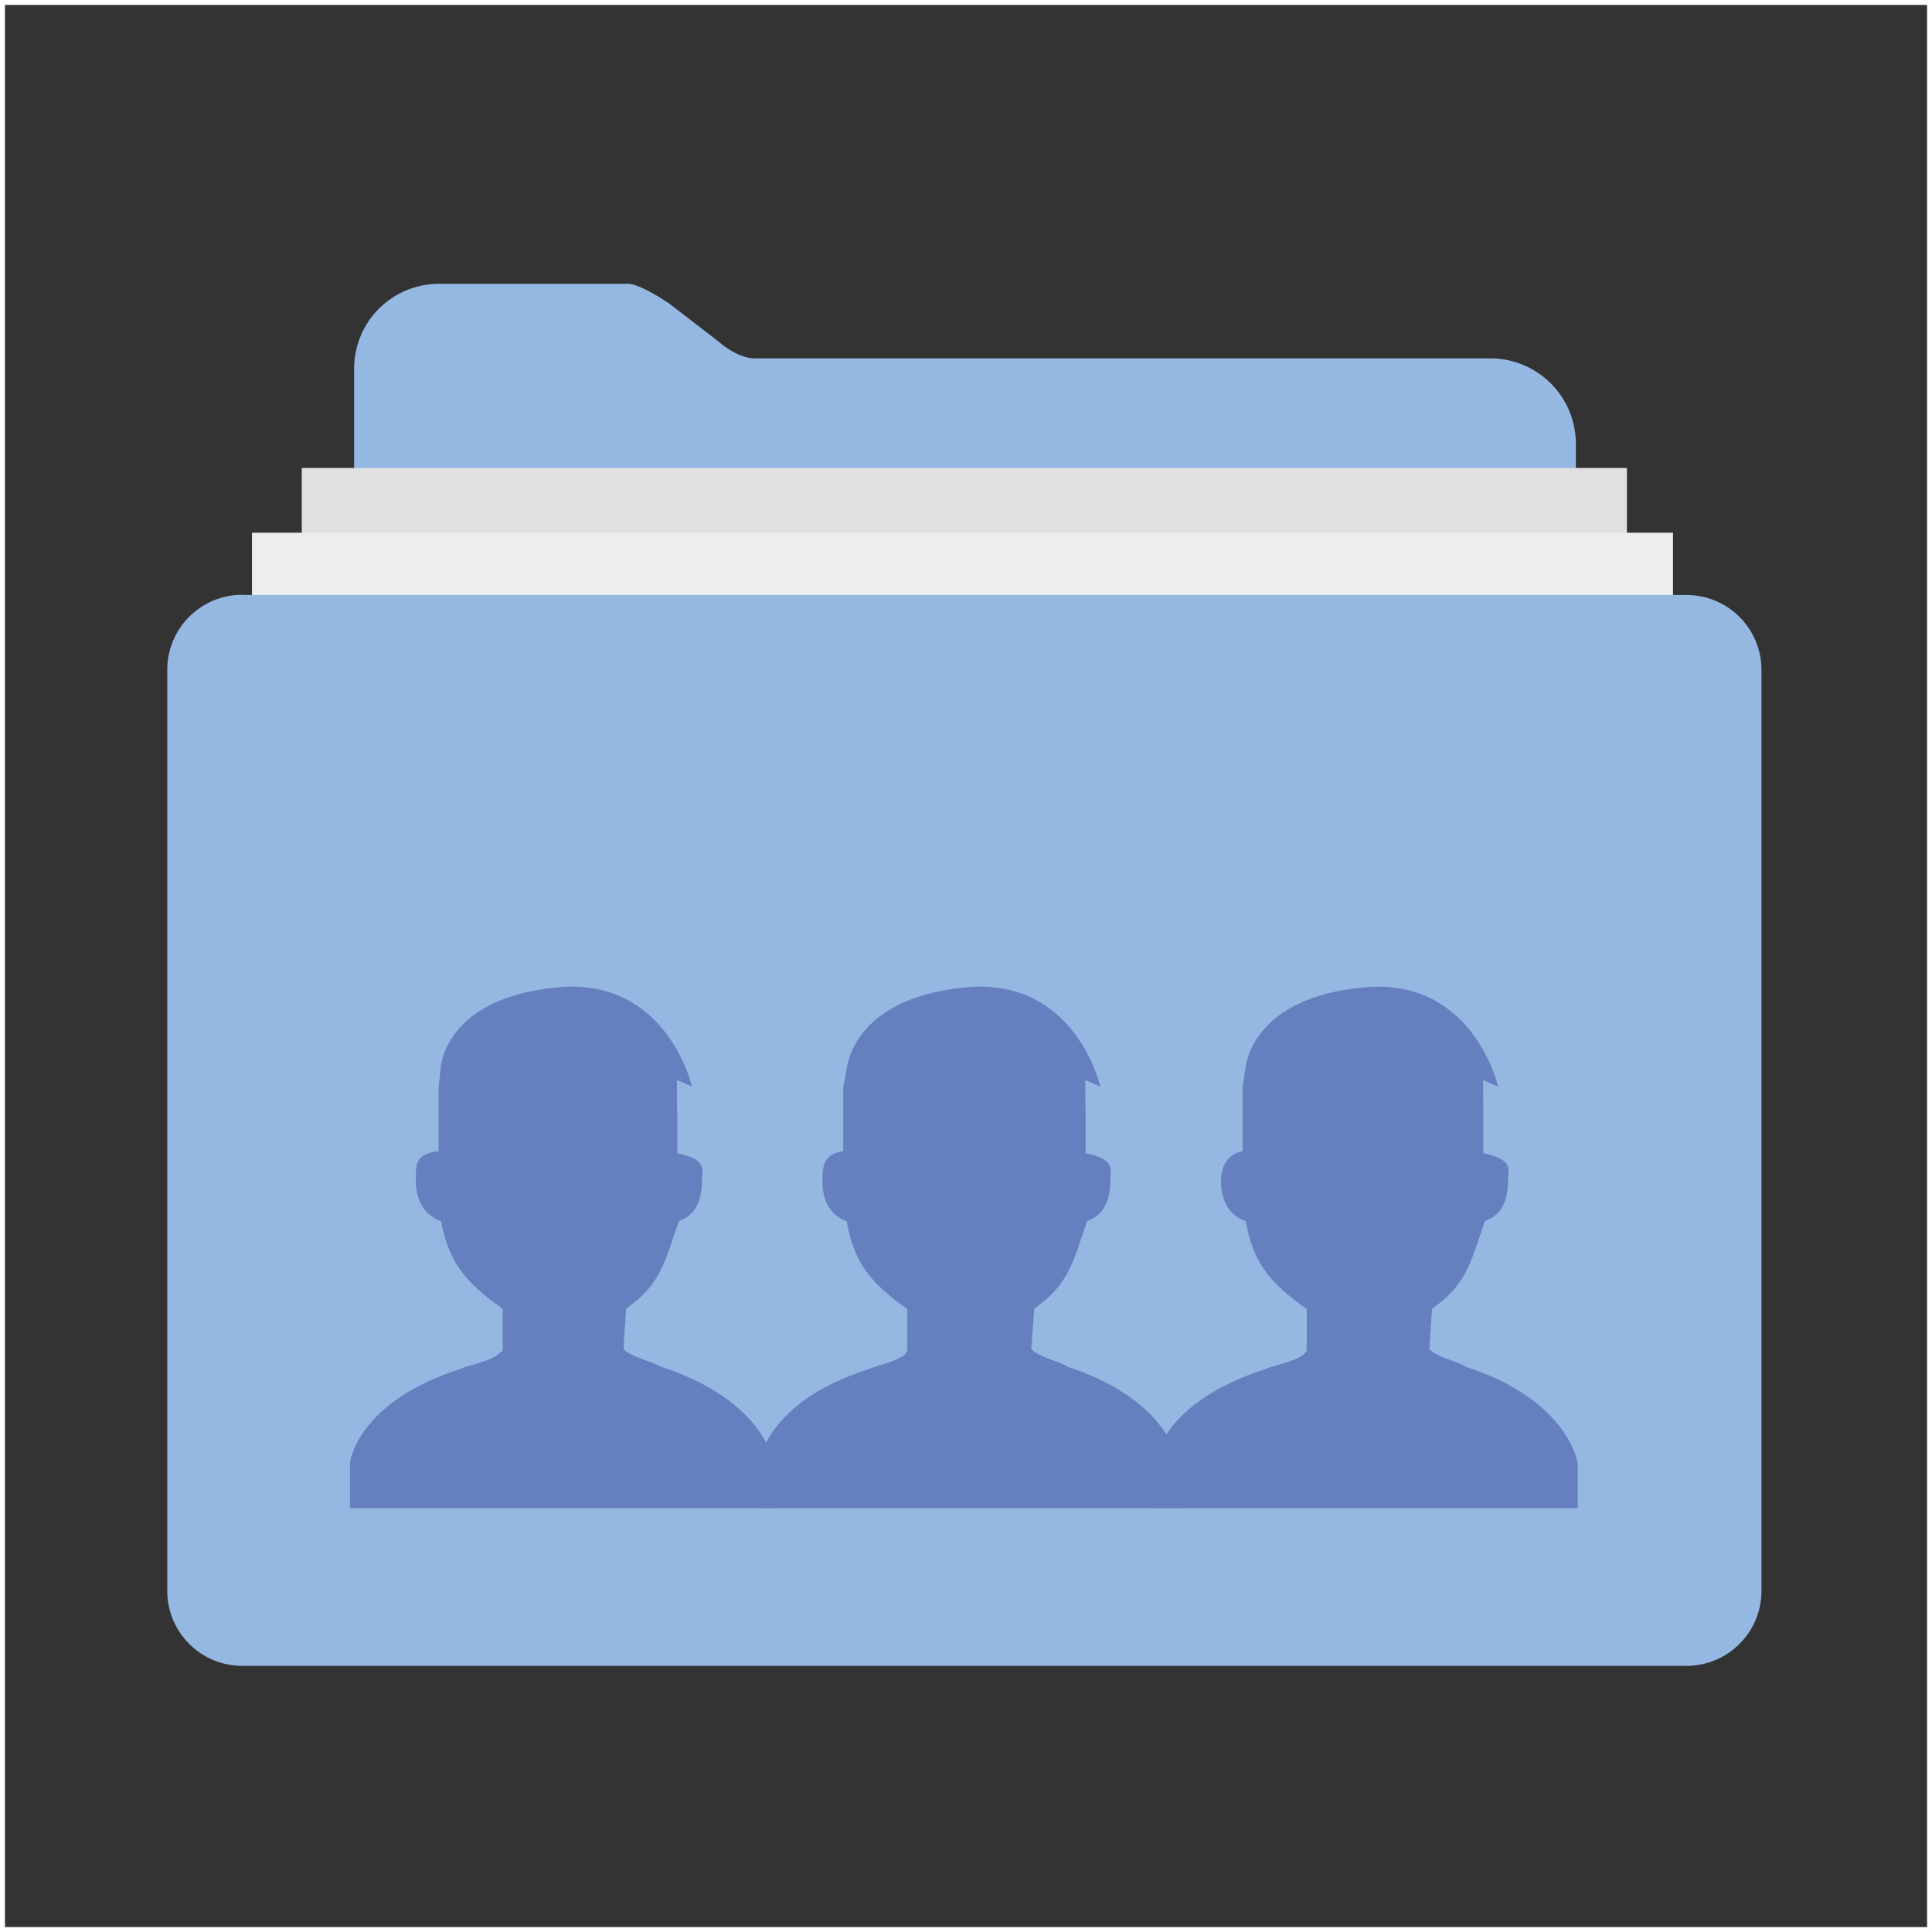
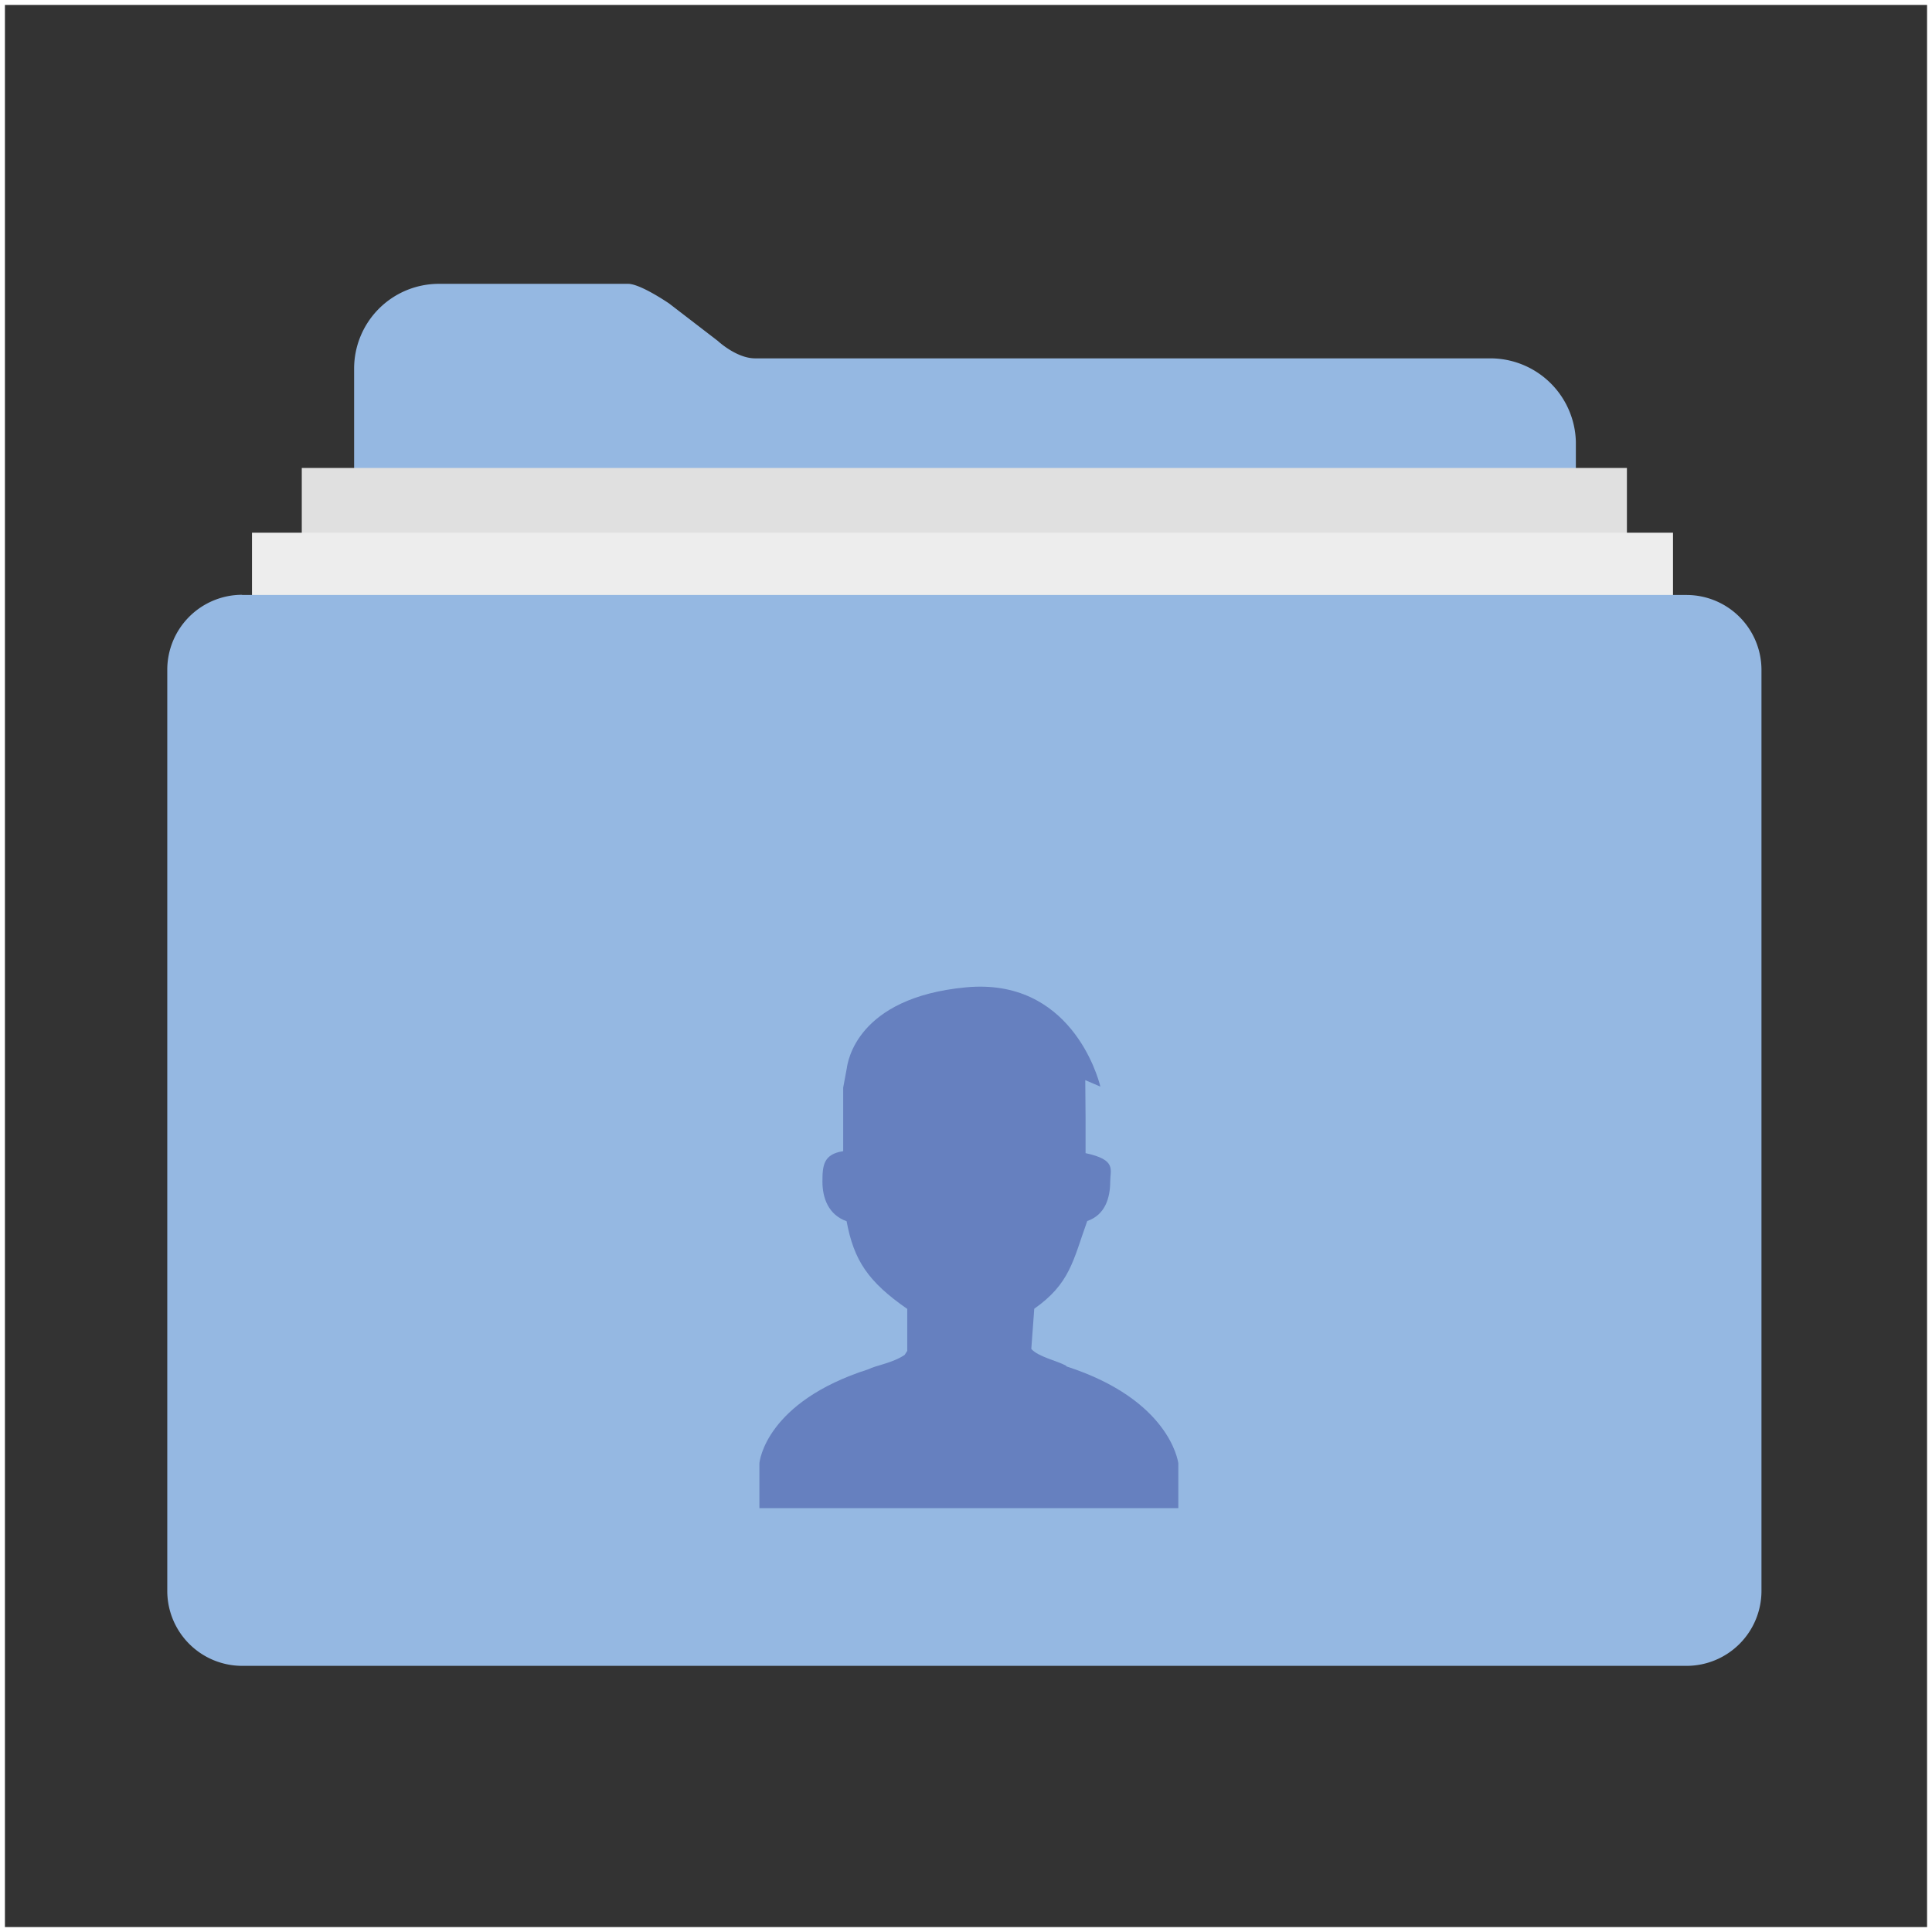
<svg xmlns="http://www.w3.org/2000/svg" viewBox="0 0 392 392">
  <rect x="0" y="0" width="392" height="392" fill="#333333" stroke="none" />
  <defs>
    <style>.cls-1{fill:#95b8e2;}.cls-2{fill:#e0e0e0;}.cls-3{fill:#ededed;}.cls-4{fill:#6680bf;}.cls-5{fill:none;stroke:#fff;stroke-miterlimit:10;}</style>
  </defs>
  <title>Asset 138</title>
  <g id="Layer_2" data-name="Layer 2">
    <g id="Layer_1-2" data-name="Layer 1">
      <path class="cls-1" d="M302.31,72.71H153.21c-3.79,0-7.57-3.54-7.57-3.54l-9.86-7.58s-5.81-4-8.34-4H89A17.2,17.2,0,0,0,71.85,74.73v72A17.2,17.2,0,0,0,89,163.93H302.56a17.2,17.2,0,0,0,17.18-17.18V89.64a17.36,17.36,0,0,0-17.43-16.93Z" />
      <rect class="cls-2" x="61.23" y="94.95" width="268.87" height="59.63" />
      <path class="cls-3" d="M51.13,108.09H339.45v60.64l-288.32-.25Z" />
      <path class="cls-1" d="M49.11,120.72H342.23a15.21,15.21,0,0,1,15.17,15.16v187A15.21,15.21,0,0,1,342.23,338H49.11a15.21,15.21,0,0,1-15.17-15.16v-187a15.21,15.21,0,0,1,15.17-15.16Z" />
-       <path class="cls-4" d="M297.26,277.26l-.26-.19c-1.86-1-5.69-1.8-7-3.38l.57-8.15c7.26-5.1,7.85-9.73,10.74-17.8,3.64-1.23,4.66-4.72,4.66-8,0-2.46,1.34-4.41-5-5.77l0-7.13.27,0h-.27l-.05-7.68,3.05,1.31c-.49-2.09-6.11-22.14-27.28-20.14-22.25,2.1-23.87,15.27-24,16.43l-.57,3.93v12.88c-3,.61-4.38,2.9-4.38,6.21s1.34,6.73,5,8c1.48,7.94,4.39,12.23,12.39,17.8v8.51l-.7.82c-2.48,1.67-6.26,2.12-7.76,2.91-20.7,6.6-22.54,18.61-22.54,19.14V306h86v-9.1C320,296.38,318.06,284,297.26,277.26Z" />
      <path class="cls-4" d="M216.43,277.26l-.18-.19c-1.86-1-5.65-1.8-7-3.38l.6-8.15c7.25-5.1,7.86-9.73,10.75-17.8,3.64-1.23,4.66-4.72,4.66-8,0-2.46,1.34-4.41-5-5.77l0-7.13.27,0h-.27l-.06-7.68,3.06,1.31c-.49-2.09-6.11-22.14-27.28-20.14-22.25,2.1-24,15.27-24.17,16.43l-.73,3.93v12.88c-4,.61-4.21,2.9-4.21,6.21s1.25,6.73,4.9,8c1.49,7.94,4.31,12.23,12.31,17.8v8.51l-.53.82c-2.48,1.67-5.85,2.12-7.35,2.91-20.69,6.6-22.12,18.61-22.12,19.14V306h85v-9.1C239,296.38,237.23,284,216.43,277.26Z" />
-       <path class="cls-4" d="M134,277.26l-.39-.19c-1.86-1-5.76-1.8-7.11-3.38l.54-8.15c7.25-5.1,7.84-9.73,10.72-17.8,3.65-1.23,4.65-4.72,4.65-8,0-2.46,1.34-4.41-5-5.77l0-7.13.27,0h-.27l-.06-7.68,3.06,1.31c-.5-2.09-6.12-22.14-27.29-20.14-22.24,2.1-23.61,15.27-23.74,16.43L89,220.69v12.88c-5,.61-4.63,2.9-4.63,6.21s1.46,6.73,5.11,8C91,255.68,94,260,102,265.54v8.51l-1,.82c-2.48,1.67-6.14,2.12-7.64,2.91C72.71,284.38,71,296.39,71,296.92V306h86v-9.1C157,296.38,154.81,284,134,277.26Z" />
      <rect class="cls-5" x="0.5" y="0.5" width="391" height="391" />
    </g>
  </g>
</svg>